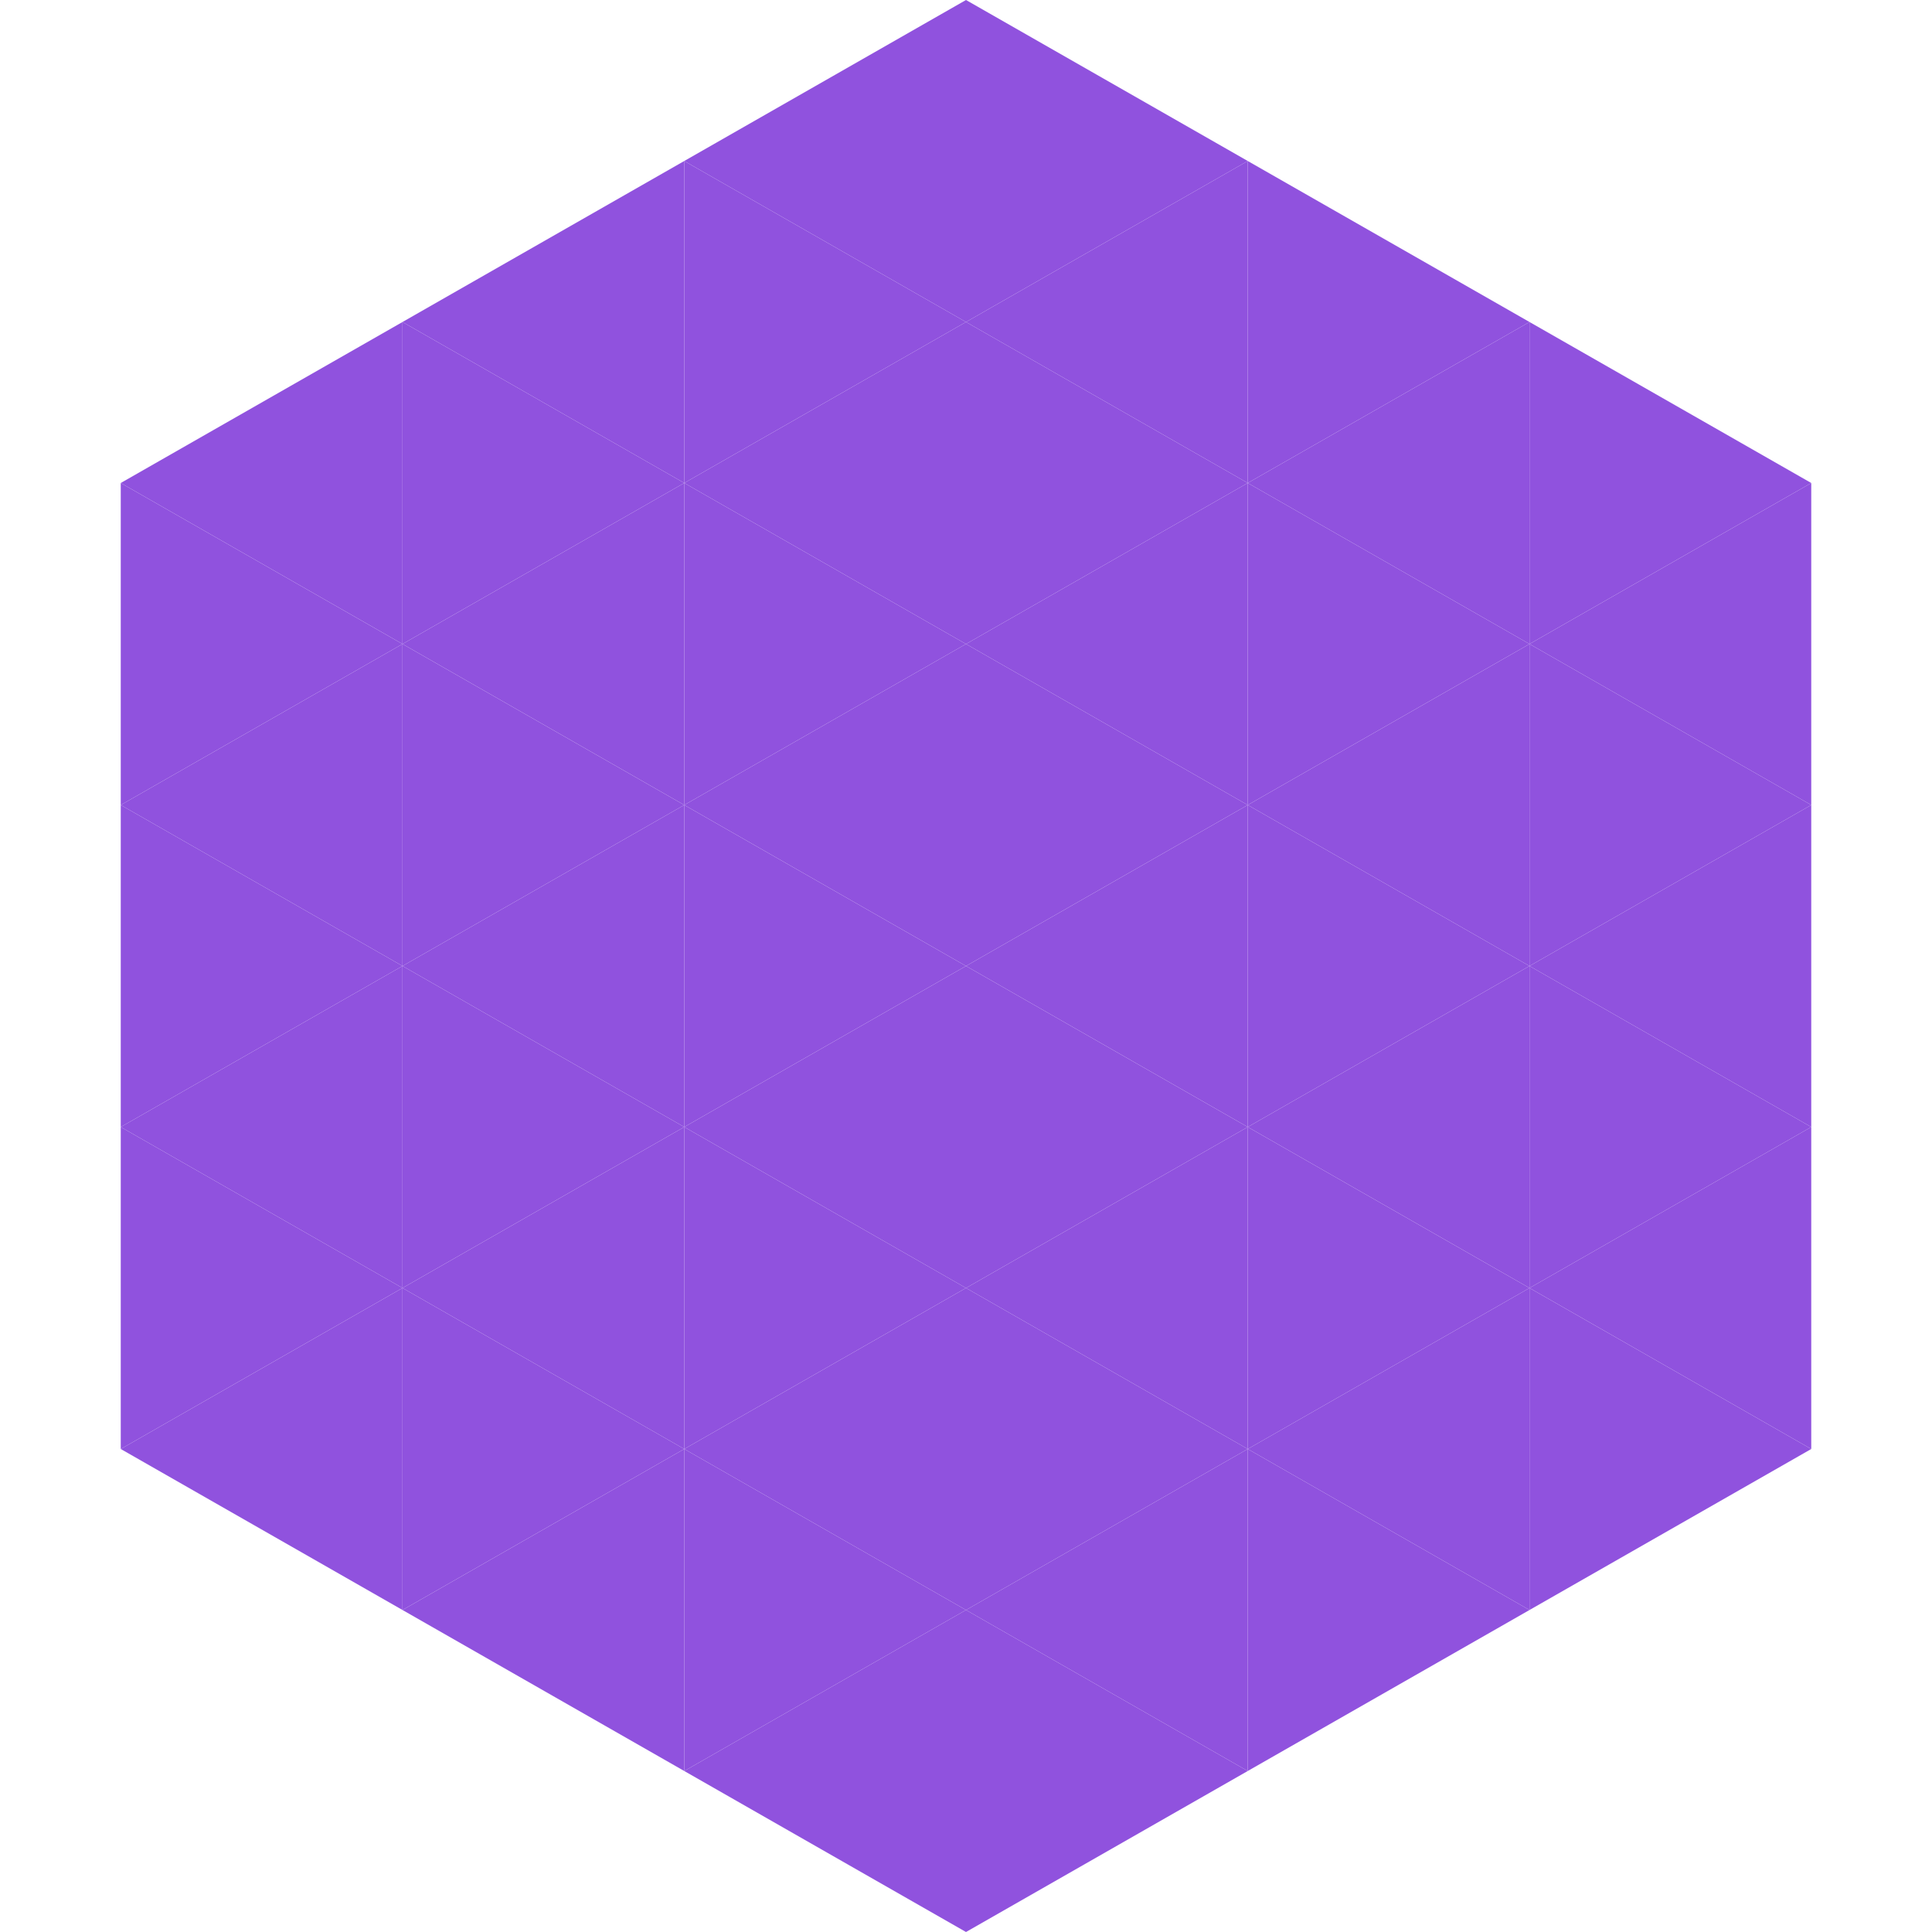
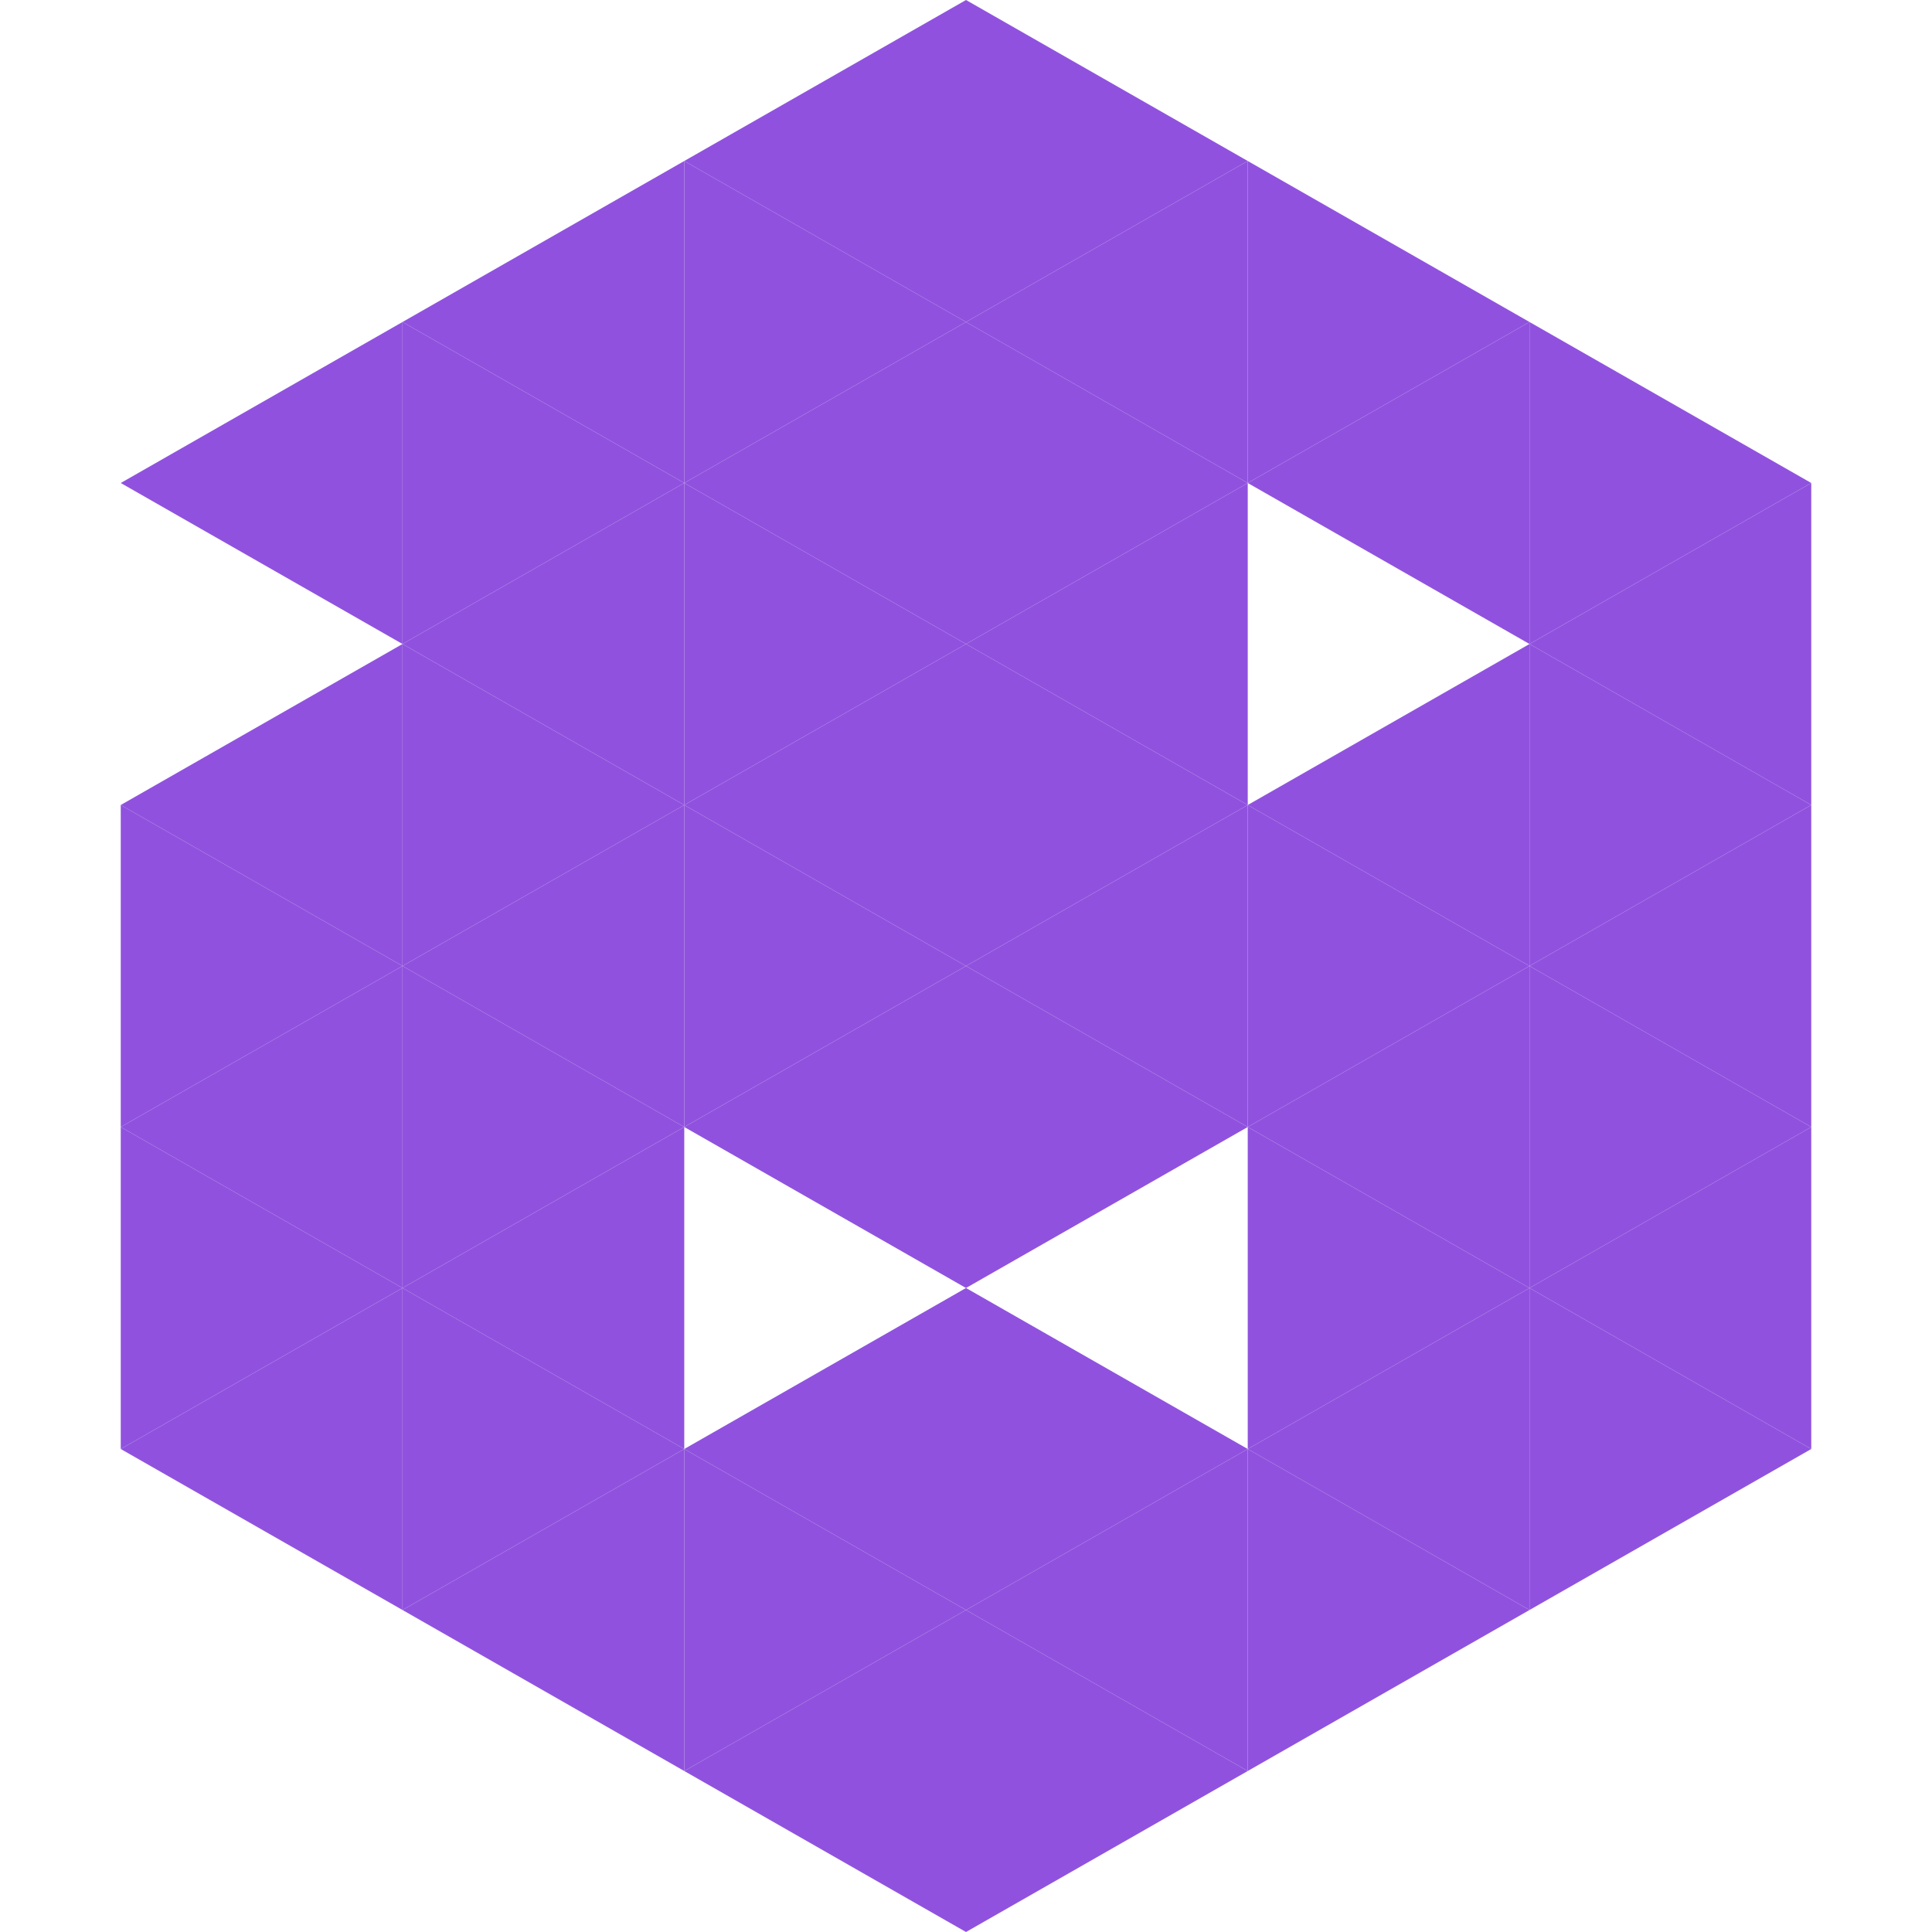
<svg xmlns="http://www.w3.org/2000/svg" width="240" height="240">
  <polygon points="50,40 15,60 50,80" style="fill:rgb(144,82,222)" />
  <polygon points="190,40 225,60 190,80" style="fill:rgb(144,82,222)" />
-   <polygon points="15,60 50,80 15,100" style="fill:rgb(144,82,222)" />
  <polygon points="225,60 190,80 225,100" style="fill:rgb(144,82,222)" />
  <polygon points="50,80 15,100 50,120" style="fill:rgb(144,82,222)" />
  <polygon points="190,80 225,100 190,120" style="fill:rgb(144,82,222)" />
  <polygon points="15,100 50,120 15,140" style="fill:rgb(144,82,222)" />
  <polygon points="225,100 190,120 225,140" style="fill:rgb(144,82,222)" />
  <polygon points="50,120 15,140 50,160" style="fill:rgb(144,82,222)" />
  <polygon points="190,120 225,140 190,160" style="fill:rgb(144,82,222)" />
  <polygon points="15,140 50,160 15,180" style="fill:rgb(144,82,222)" />
  <polygon points="225,140 190,160 225,180" style="fill:rgb(144,82,222)" />
  <polygon points="50,160 15,180 50,200" style="fill:rgb(144,82,222)" />
  <polygon points="190,160 225,180 190,200" style="fill:rgb(144,82,222)" />
  <polygon points="15,180 50,200 15,220" style="fill:rgb(255,255,255); fill-opacity:0" />
  <polygon points="225,180 190,200 225,220" style="fill:rgb(255,255,255); fill-opacity:0" />
  <polygon points="50,0 85,20 50,40" style="fill:rgb(255,255,255); fill-opacity:0" />
  <polygon points="190,0 155,20 190,40" style="fill:rgb(255,255,255); fill-opacity:0" />
  <polygon points="85,20 50,40 85,60" style="fill:rgb(144,82,222)" />
  <polygon points="155,20 190,40 155,60" style="fill:rgb(144,82,222)" />
  <polygon points="50,40 85,60 50,80" style="fill:rgb(144,82,222)" />
  <polygon points="190,40 155,60 190,80" style="fill:rgb(144,82,222)" />
  <polygon points="85,60 50,80 85,100" style="fill:rgb(144,82,222)" />
-   <polygon points="155,60 190,80 155,100" style="fill:rgb(144,82,222)" />
  <polygon points="50,80 85,100 50,120" style="fill:rgb(144,82,222)" />
  <polygon points="190,80 155,100 190,120" style="fill:rgb(144,82,222)" />
  <polygon points="85,100 50,120 85,140" style="fill:rgb(144,82,222)" />
  <polygon points="155,100 190,120 155,140" style="fill:rgb(144,82,222)" />
  <polygon points="50,120 85,140 50,160" style="fill:rgb(144,82,222)" />
  <polygon points="190,120 155,140 190,160" style="fill:rgb(144,82,222)" />
  <polygon points="85,140 50,160 85,180" style="fill:rgb(144,82,222)" />
  <polygon points="155,140 190,160 155,180" style="fill:rgb(144,82,222)" />
  <polygon points="50,160 85,180 50,200" style="fill:rgb(144,82,222)" />
  <polygon points="190,160 155,180 190,200" style="fill:rgb(144,82,222)" />
  <polygon points="85,180 50,200 85,220" style="fill:rgb(144,82,222)" />
  <polygon points="155,180 190,200 155,220" style="fill:rgb(144,82,222)" />
  <polygon points="120,0 85,20 120,40" style="fill:rgb(144,82,222)" />
  <polygon points="120,0 155,20 120,40" style="fill:rgb(144,82,222)" />
  <polygon points="85,20 120,40 85,60" style="fill:rgb(144,82,222)" />
  <polygon points="155,20 120,40 155,60" style="fill:rgb(144,82,222)" />
  <polygon points="120,40 85,60 120,80" style="fill:rgb(144,82,222)" />
  <polygon points="120,40 155,60 120,80" style="fill:rgb(144,82,222)" />
  <polygon points="85,60 120,80 85,100" style="fill:rgb(144,82,222)" />
  <polygon points="155,60 120,80 155,100" style="fill:rgb(144,82,222)" />
  <polygon points="120,80 85,100 120,120" style="fill:rgb(144,82,222)" />
  <polygon points="120,80 155,100 120,120" style="fill:rgb(144,82,222)" />
  <polygon points="85,100 120,120 85,140" style="fill:rgb(144,82,222)" />
  <polygon points="155,100 120,120 155,140" style="fill:rgb(144,82,222)" />
  <polygon points="120,120 85,140 120,160" style="fill:rgb(144,82,222)" />
  <polygon points="120,120 155,140 120,160" style="fill:rgb(144,82,222)" />
-   <polygon points="85,140 120,160 85,180" style="fill:rgb(144,82,222)" />
-   <polygon points="155,140 120,160 155,180" style="fill:rgb(144,82,222)" />
  <polygon points="120,160 85,180 120,200" style="fill:rgb(144,82,222)" />
  <polygon points="120,160 155,180 120,200" style="fill:rgb(144,82,222)" />
  <polygon points="85,180 120,200 85,220" style="fill:rgb(144,82,222)" />
  <polygon points="155,180 120,200 155,220" style="fill:rgb(144,82,222)" />
  <polygon points="120,200 85,220 120,240" style="fill:rgb(144,82,222)" />
  <polygon points="120,200 155,220 120,240" style="fill:rgb(144,82,222)" />
  <polygon points="85,220 120,240 85,260" style="fill:rgb(255,255,255); fill-opacity:0" />
  <polygon points="155,220 120,240 155,260" style="fill:rgb(255,255,255); fill-opacity:0" />
</svg>